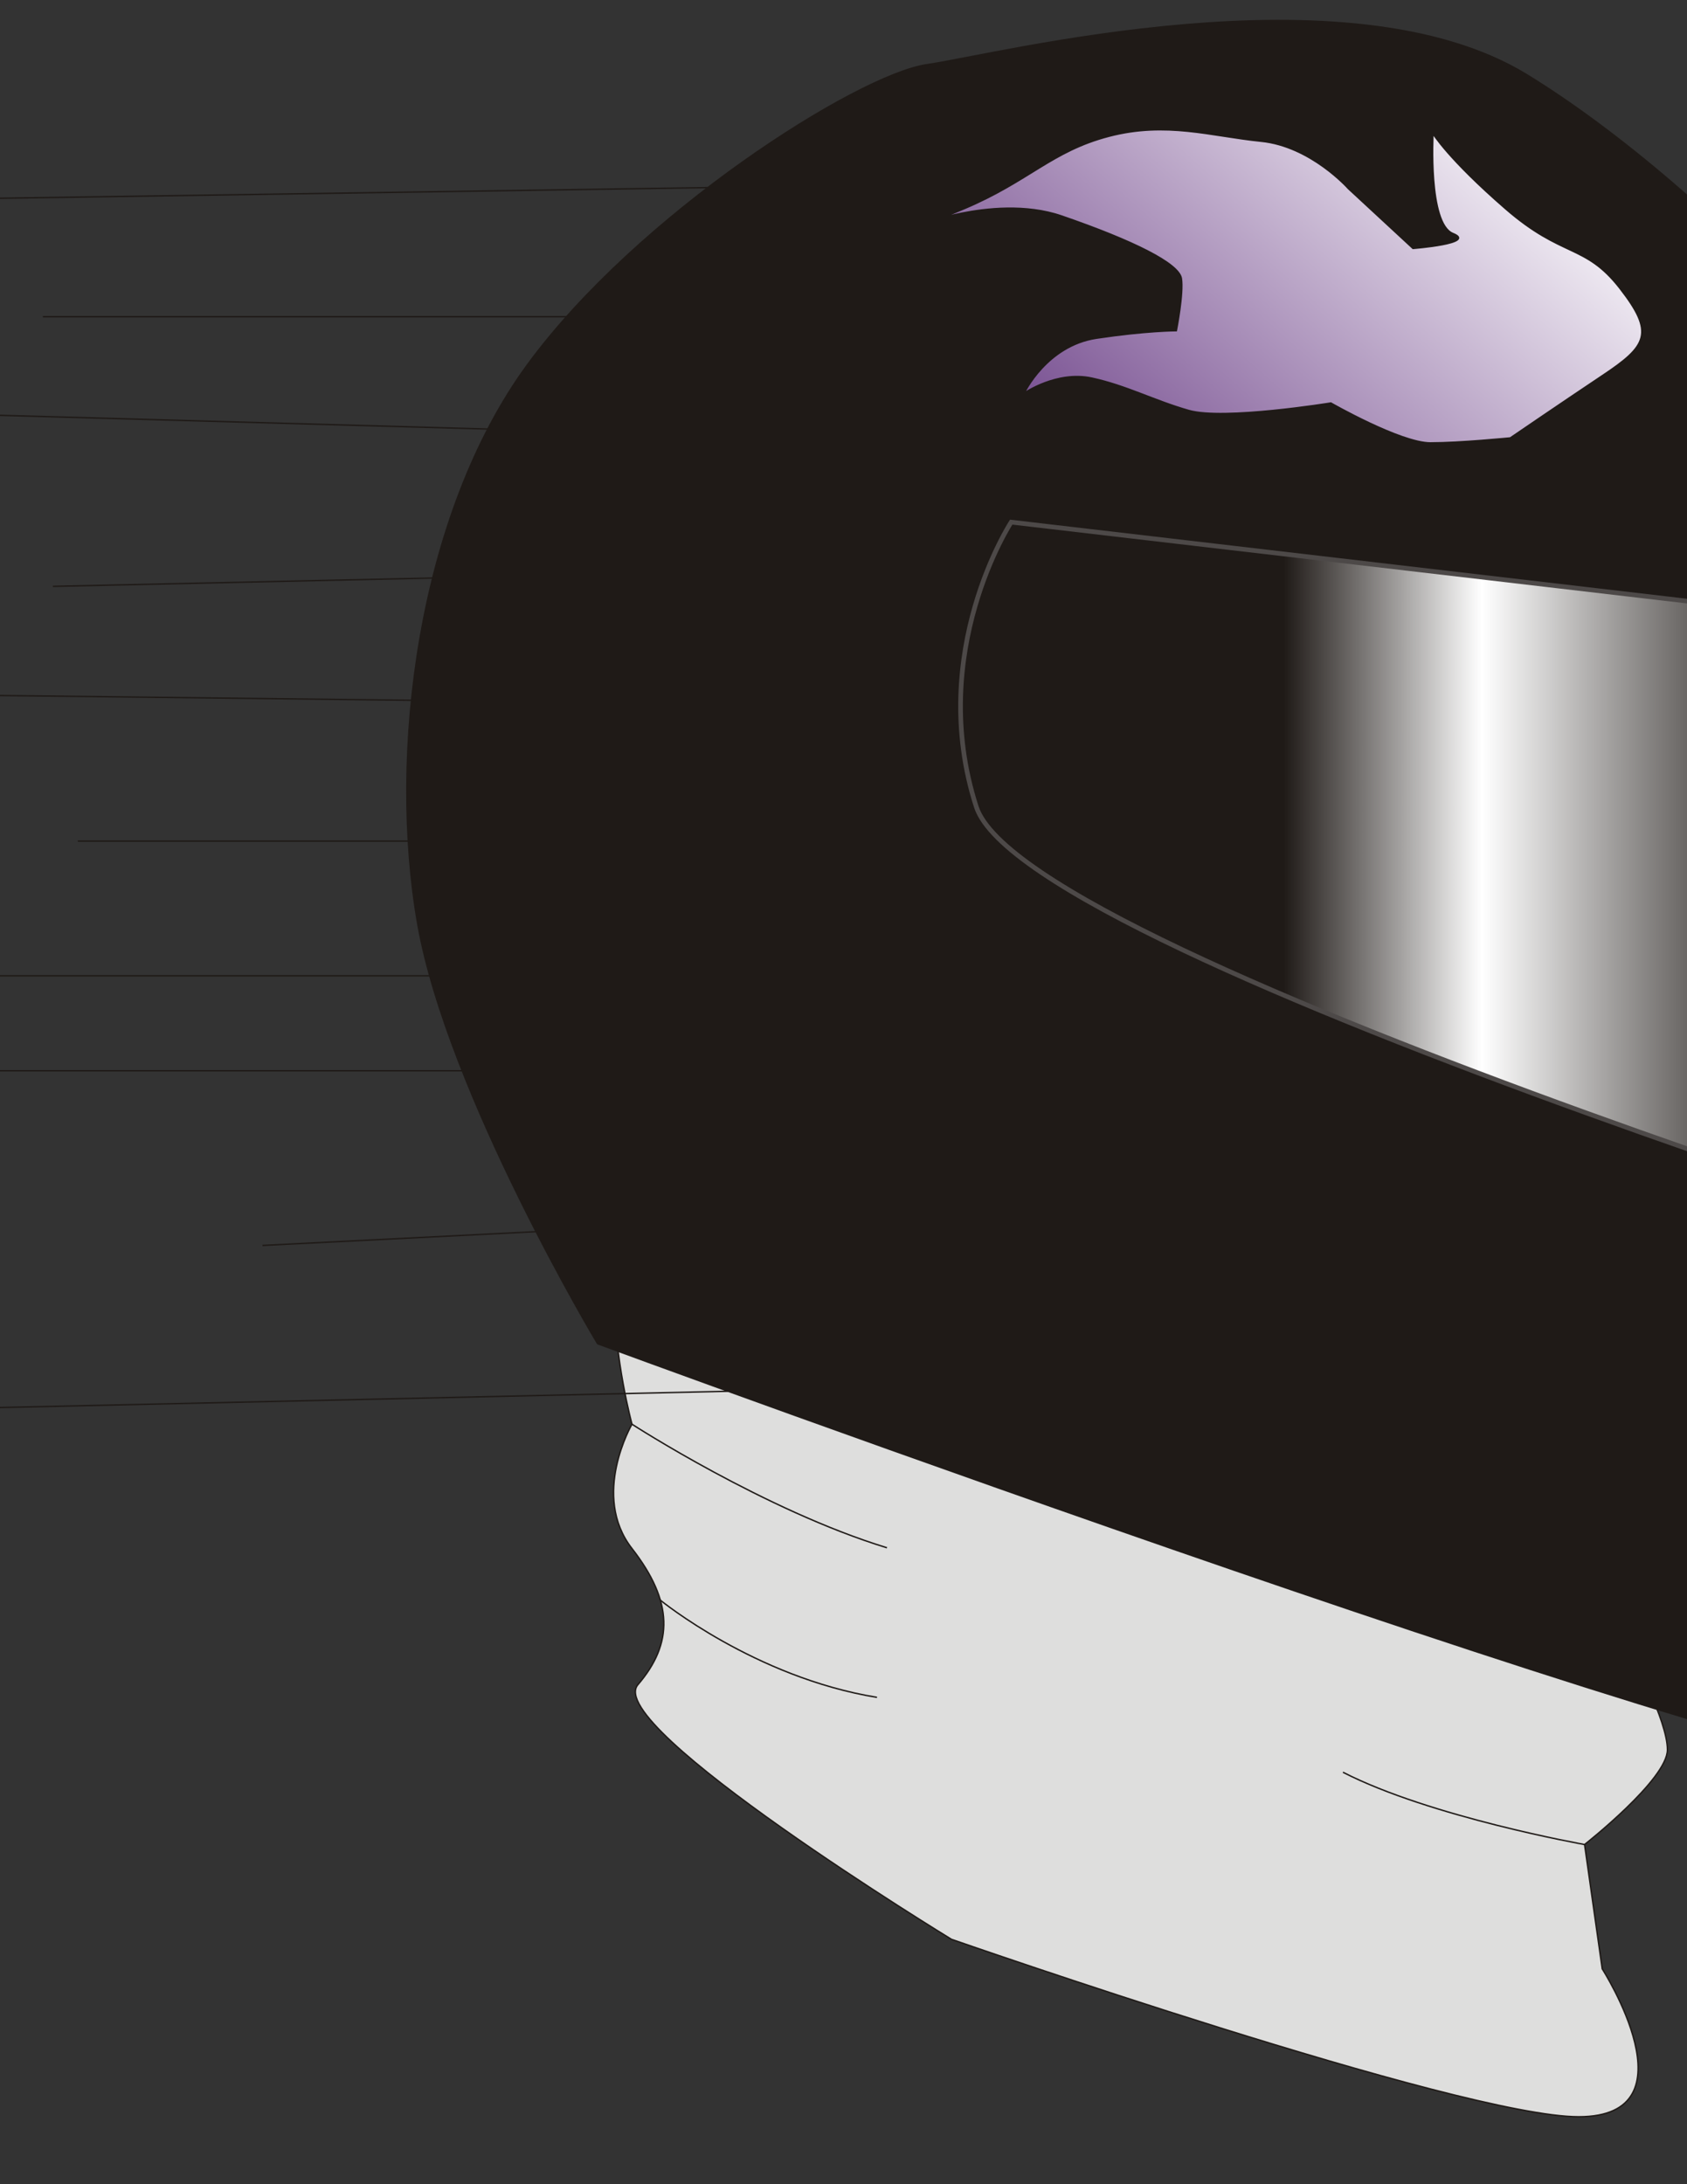
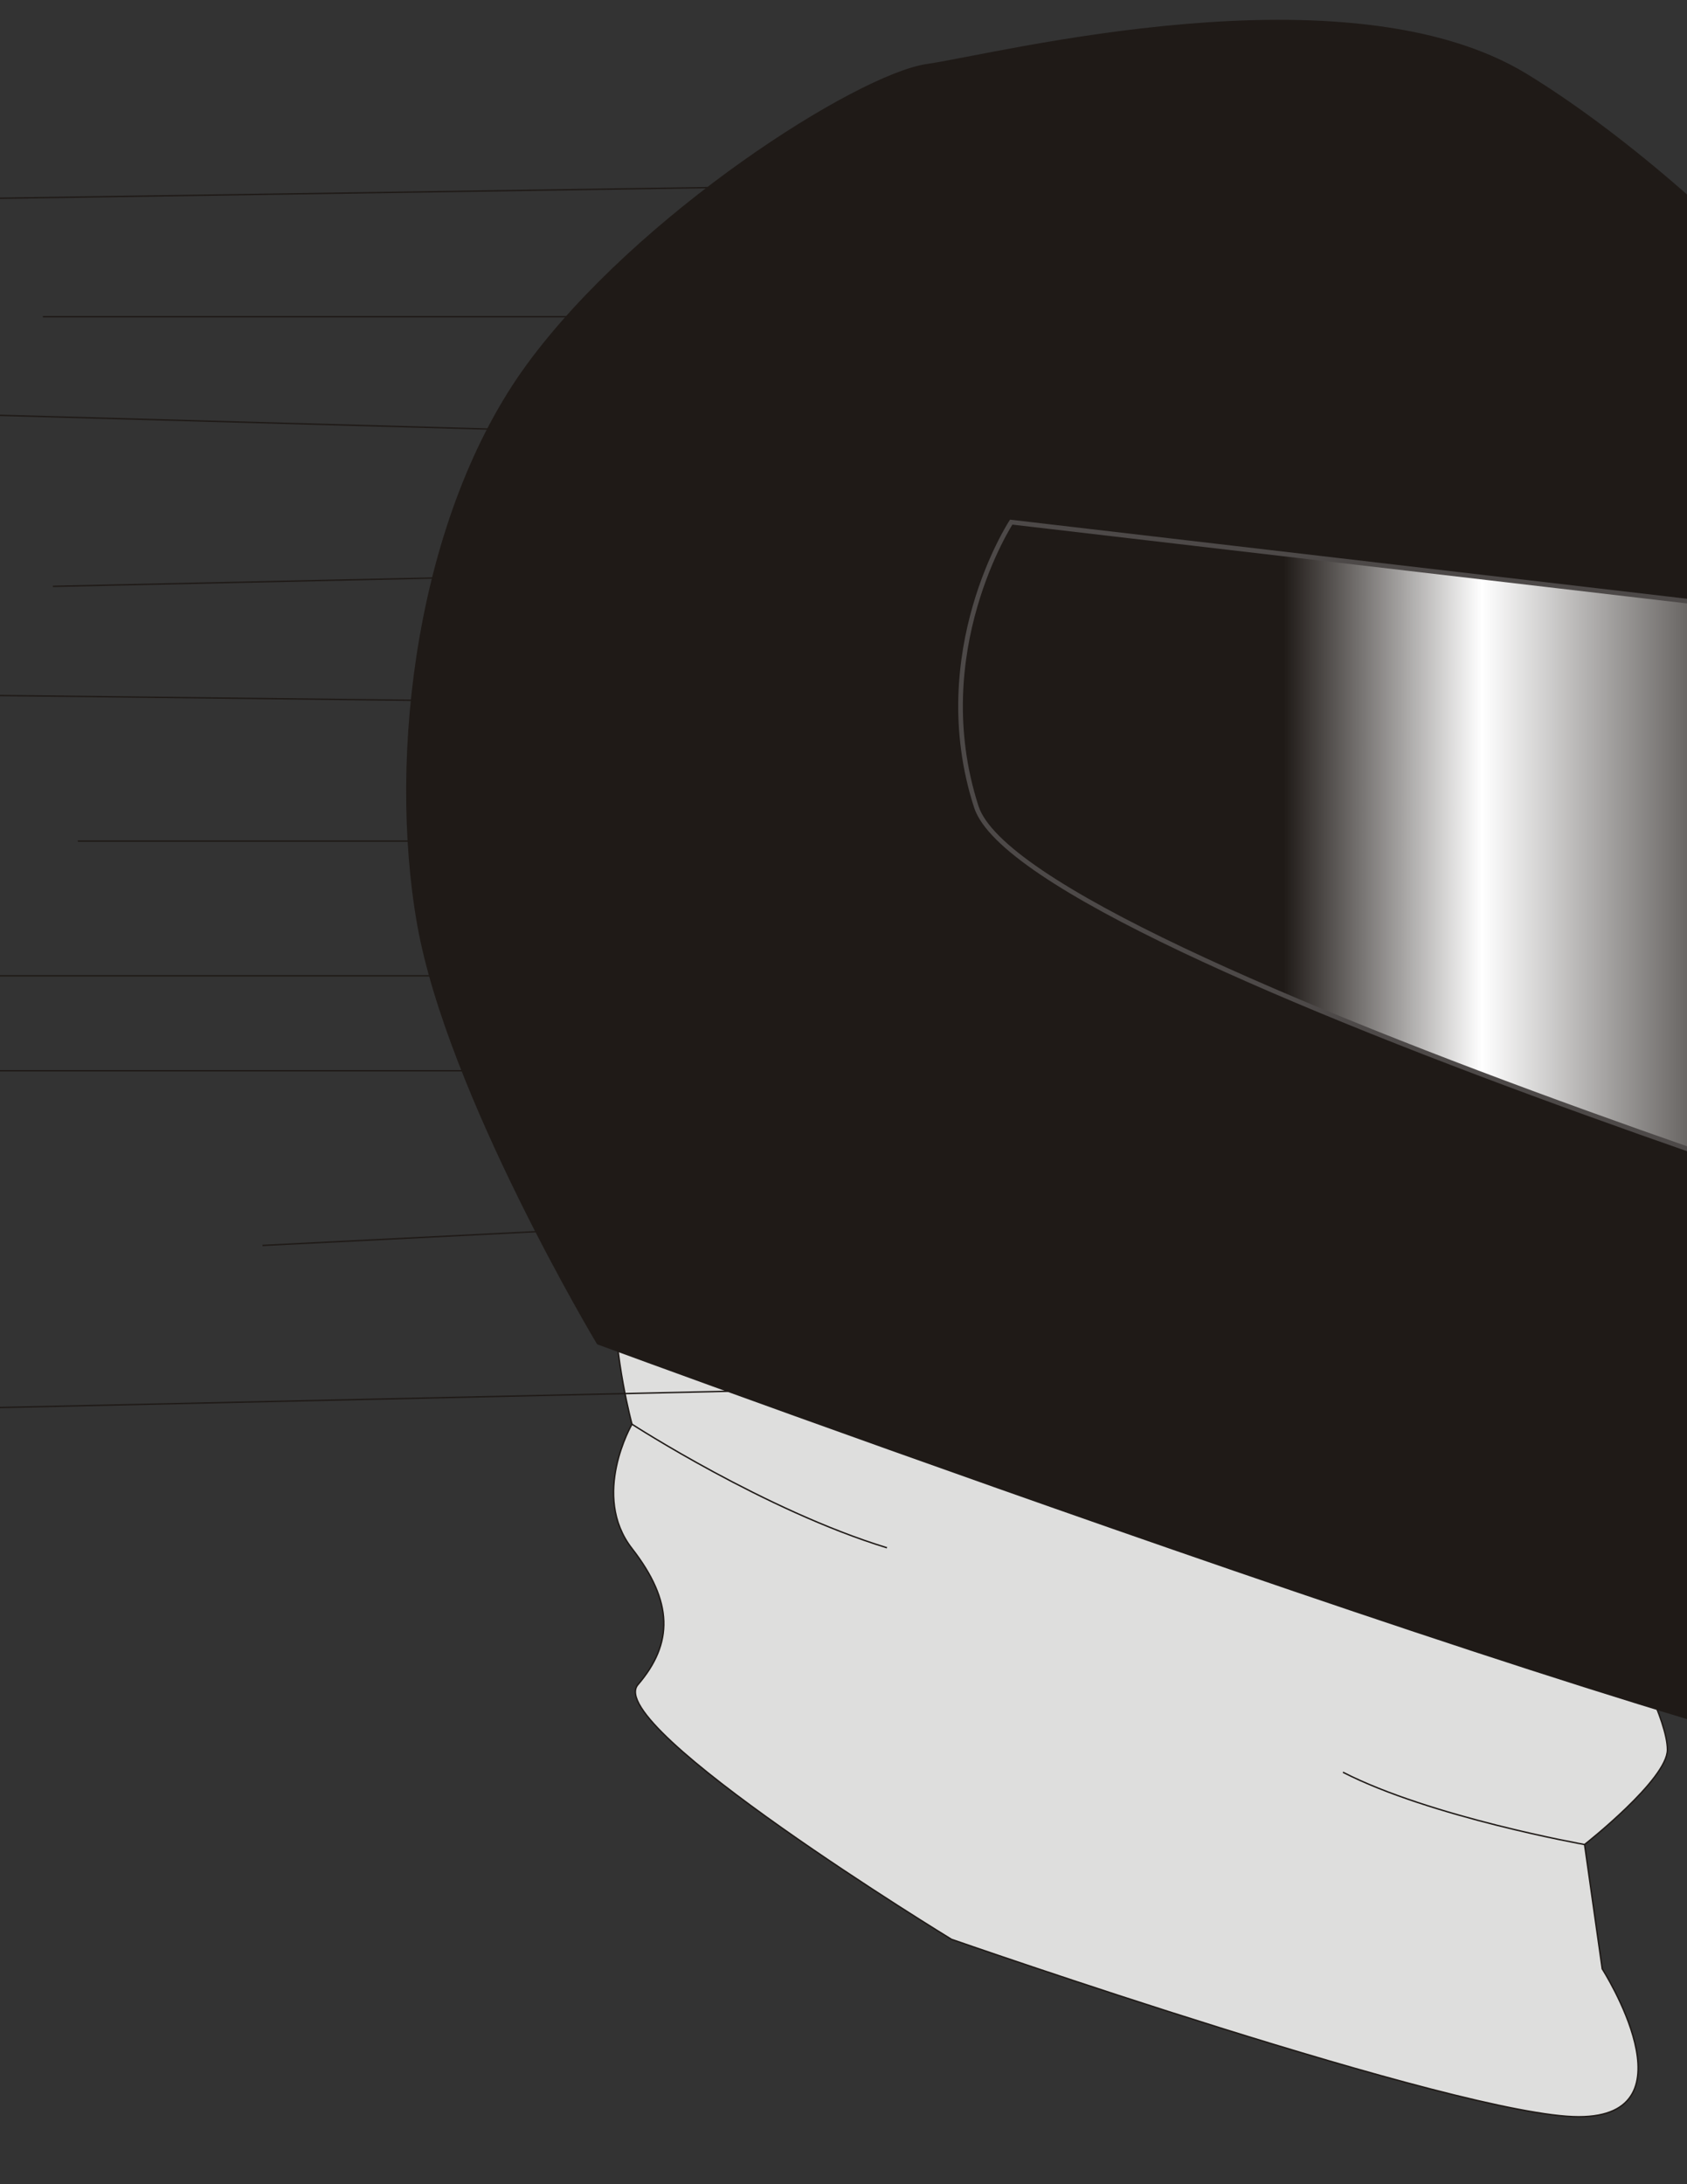
<svg xmlns="http://www.w3.org/2000/svg" xmlns:xlink="http://www.w3.org/1999/xlink" id="svg2" xml:space="preserve" version="1.0" viewBox="0 0 215.9 279.4" fill-rule="evenodd" text-rendering="geometricPrecision" image-rendering="optimizeQuality" clip-rule="evenodd" shape-rendering="geometricPrecision">
  <rect x="0" y="0" width="215.9" height="279.4" fill="#333333" stroke="none" />
  <defs id="defs4">
    <linearGradient id="id5" y2="127.66" gradientUnits="userSpaceOnUse" x2="162.95" y1="127.66" x1="96.646">
      <stop id="stop24" offset="0" stop-color="#9f64c8" />
      <stop id="stop26" offset=".012" stop-color="#1f1a17" />
      <stop id="stop28" offset=".161" stop-color="#1f1a17" />
      <stop id="stop30" offset=".29" stop-color="#1f1a17" />
      <stop id="stop32" offset=".451" stop-color="#fff" />
      <stop id="stop34" offset=".702" stop-color="#1f1a17" />
      <stop id="stop36" offset=".871" stop-color="#fff" />
      <stop id="stop38" offset=".988" stop-color="#1f1a17" />
      <stop id="stop40" offset="1" stop-color="#956dc4" />
    </linearGradient>
    <linearGradient id="id6" y2="81.486" gradientUnits="userSpaceOnUse" x2="126.35" y1="106" x1="104.72">
      <stop id="stop43" offset="0" stop-color="#6f448a" />
      <stop id="stop45" offset="1" stop-color="#fff" />
    </linearGradient>
    <linearGradient id="linearGradient2033" y2="127.66" xlink:href="#id5" gradientUnits="userSpaceOnUse" x2="162.95" gradientTransform="translate(-9.634 -11.117)" y1="127.66" x1="96.646" />
    <linearGradient id="linearGradient2035" y2="81.486" xlink:href="#id6" gradientUnits="userSpaceOnUse" x2="126.35" gradientTransform="translate(-9.634 -11.117)" y1="106" x1="104.72" />
    <radialGradient id="id7" gradientUnits="userSpaceOnUse" cy="107.34" cx="144.42" r="6.75">
      <stop id="stop48" offset="0" stop-color="#fff" />
      <stop id="stop50" offset="1" stop-color="#1f1a17" />
    </radialGradient>
    <radialGradient id="radialGradient2031" xlink:href="#id7" gradientUnits="userSpaceOnUse" cy="107.34" cx="144.42" gradientTransform="translate(-9.634 -11.117)" r="6.75" />
    <style id="style6" type="text/css">.str0{stroke:#1f1a17;stroke-width:.076}.fil4{fill:none}</style>
  </defs>
  <g id="g2012" transform="translate(-88.271 -160.32) scale(2.377)">
    <path id="path58" class="str0" d="M75.302 133.26s-5.096.32-5.096 3.83c0 3.5.955 7 .955 7s-2.229 3.83 0 6.69c2.23 2.87 2.23 5.1.319 7.33s16.882 13.7 16.882 13.7 27.398 9.55 33.768 9.55 1.27-7.96 1.27-7.96l-.95-6.69s4.46-3.5 4.46-5.1c0-1.59-1.92-5.09-1.92-5.09l-6.69-6.06-42.998-17.2z" stroke="#1f1a17" stroke-width=".076" fill="#dededd" />
    <path id="path64" class="str0" d="M69.311 139.76s-8.067-13.44-9.681-22.58c-1.613-9.15 0-22.054 5.916-30.121s17.748-15.596 21.512-16.134c3.765-.538 22.592-5.378 32.272.538 9.68 5.915 24.2 20.436 24.2 29.577 0 9.14 12.9 33.88 10.22 40.87-2.69 7-7.53 19.37-12.37 20.98s-72.069-23.13-72.069-23.13z" stroke="#1f1a17" stroke-width=".076" fill="url(#radialGradient2031)" />
    <path id="path66" d="M142.23 101.46l-50.651-5.915s-4.568 6.985-1.881 15.315 63.612 26.69 63.612 26.69l-11.08-36.09z" stroke="#4d4948" stroke-width=".25" fill="url(#linearGradient2033)" />
-     <path id="path68" class="str0" d="M118.45 91.012s2.55-1.744 4.96-3.354c2.42-1.61 2.82-2.281.94-4.696s-3.09-1.61-6.17-4.293c-3.09-2.683-3.89-4.025-3.89-4.025s-.27 4.83 1.07 5.367c1.34.536-2.15.805-2.15.805l-3.48-3.22s-2.02-2.281-4.7-2.549c-2.68-.269-5.098-1.074-8.184-.269s-4.293 2.415-7.781 3.891c-3.489 1.476 1.341-.939 5.232.403 3.891 1.341 6.303 2.549 6.443 3.354.13.805-.27 2.817-.27 2.817s-1.611 0-4.295.403c-2.683.402-3.891 2.951-3.891 2.951s1.745-1.207 3.623-.805c1.878.403 3.354 1.208 5.233 1.744 1.88.537 7.65-.402 7.65-.402s3.75 2.147 5.36 2.147 4.3-.269 4.3-.269z" stroke="#1f1a17" stroke-width=".076" fill="url(#linearGradient2035)" />
    <path id="path74" class="fil4 str0" d="M71.161 144.09s7.154 4.64 13.728 6.65" stroke="#1f1a17" stroke-width=".076" fill="none" />
    <path id="path80" class="fil4 str0" d="M122.45 166.71s-8.31-1.48-13.01-3.89" stroke="#1f1a17" stroke-width=".076" fill="none" />
-     <path id="path86" class="fil4 str0" d="M72.689 153.56s5.089 4.16 11.663 5.23" stroke="#1f1a17" stroke-width=".076" fill="none" />
    <path id="line88" class="fil4 str0" stroke="#1f1a17" stroke-width=".076" fill="none" d="M96.804 141.86l-66.227 1.48" />
    <path id="line90" class="fil4 str0" stroke="#1f1a17" stroke-width=".076" fill="none" d="M75.302 133.26l-24.034 1.21" />
    <path id="line92" class="fil4 str0" stroke="#1f1a17" stroke-width=".076" fill="none" d="M66.853 119.96H23.591" />
    <path id="line94" class="fil4 str0" stroke="#1f1a17" stroke-width=".076" fill="none" d="M66.853 125.07H37.026" />
    <path id="line96" class="fil4 str0" stroke="#1f1a17" stroke-width=".076" fill="none" d="M63.897 112.71H41.325" />
    <path id="line98" class="fil4 str0" stroke="#1f1a17" stroke-width=".076" fill="none" d="M63.36 105.18l-45.681-.53" />
    <path id="line100" class="fil4 str0" stroke="#1f1a17" stroke-width=".076" fill="none" d="M64.434 98.465l-24.452.537" />
    <path id="line102" class="fil4 str0" stroke="#1f1a17" stroke-width=".076" fill="none" d="M68.196 90.672L10.961 89.06" />
    <path id="line104" class="fil4 str0" stroke="#1f1a17" stroke-width=".076" fill="none" d="M73.033 84.492H39.444" />
    <path id="line106" class="fil4 str0" stroke="#1f1a17" stroke-width=".076" fill="none" d="M75.244 77.542l-51.116.77" />
  </g>
</svg>